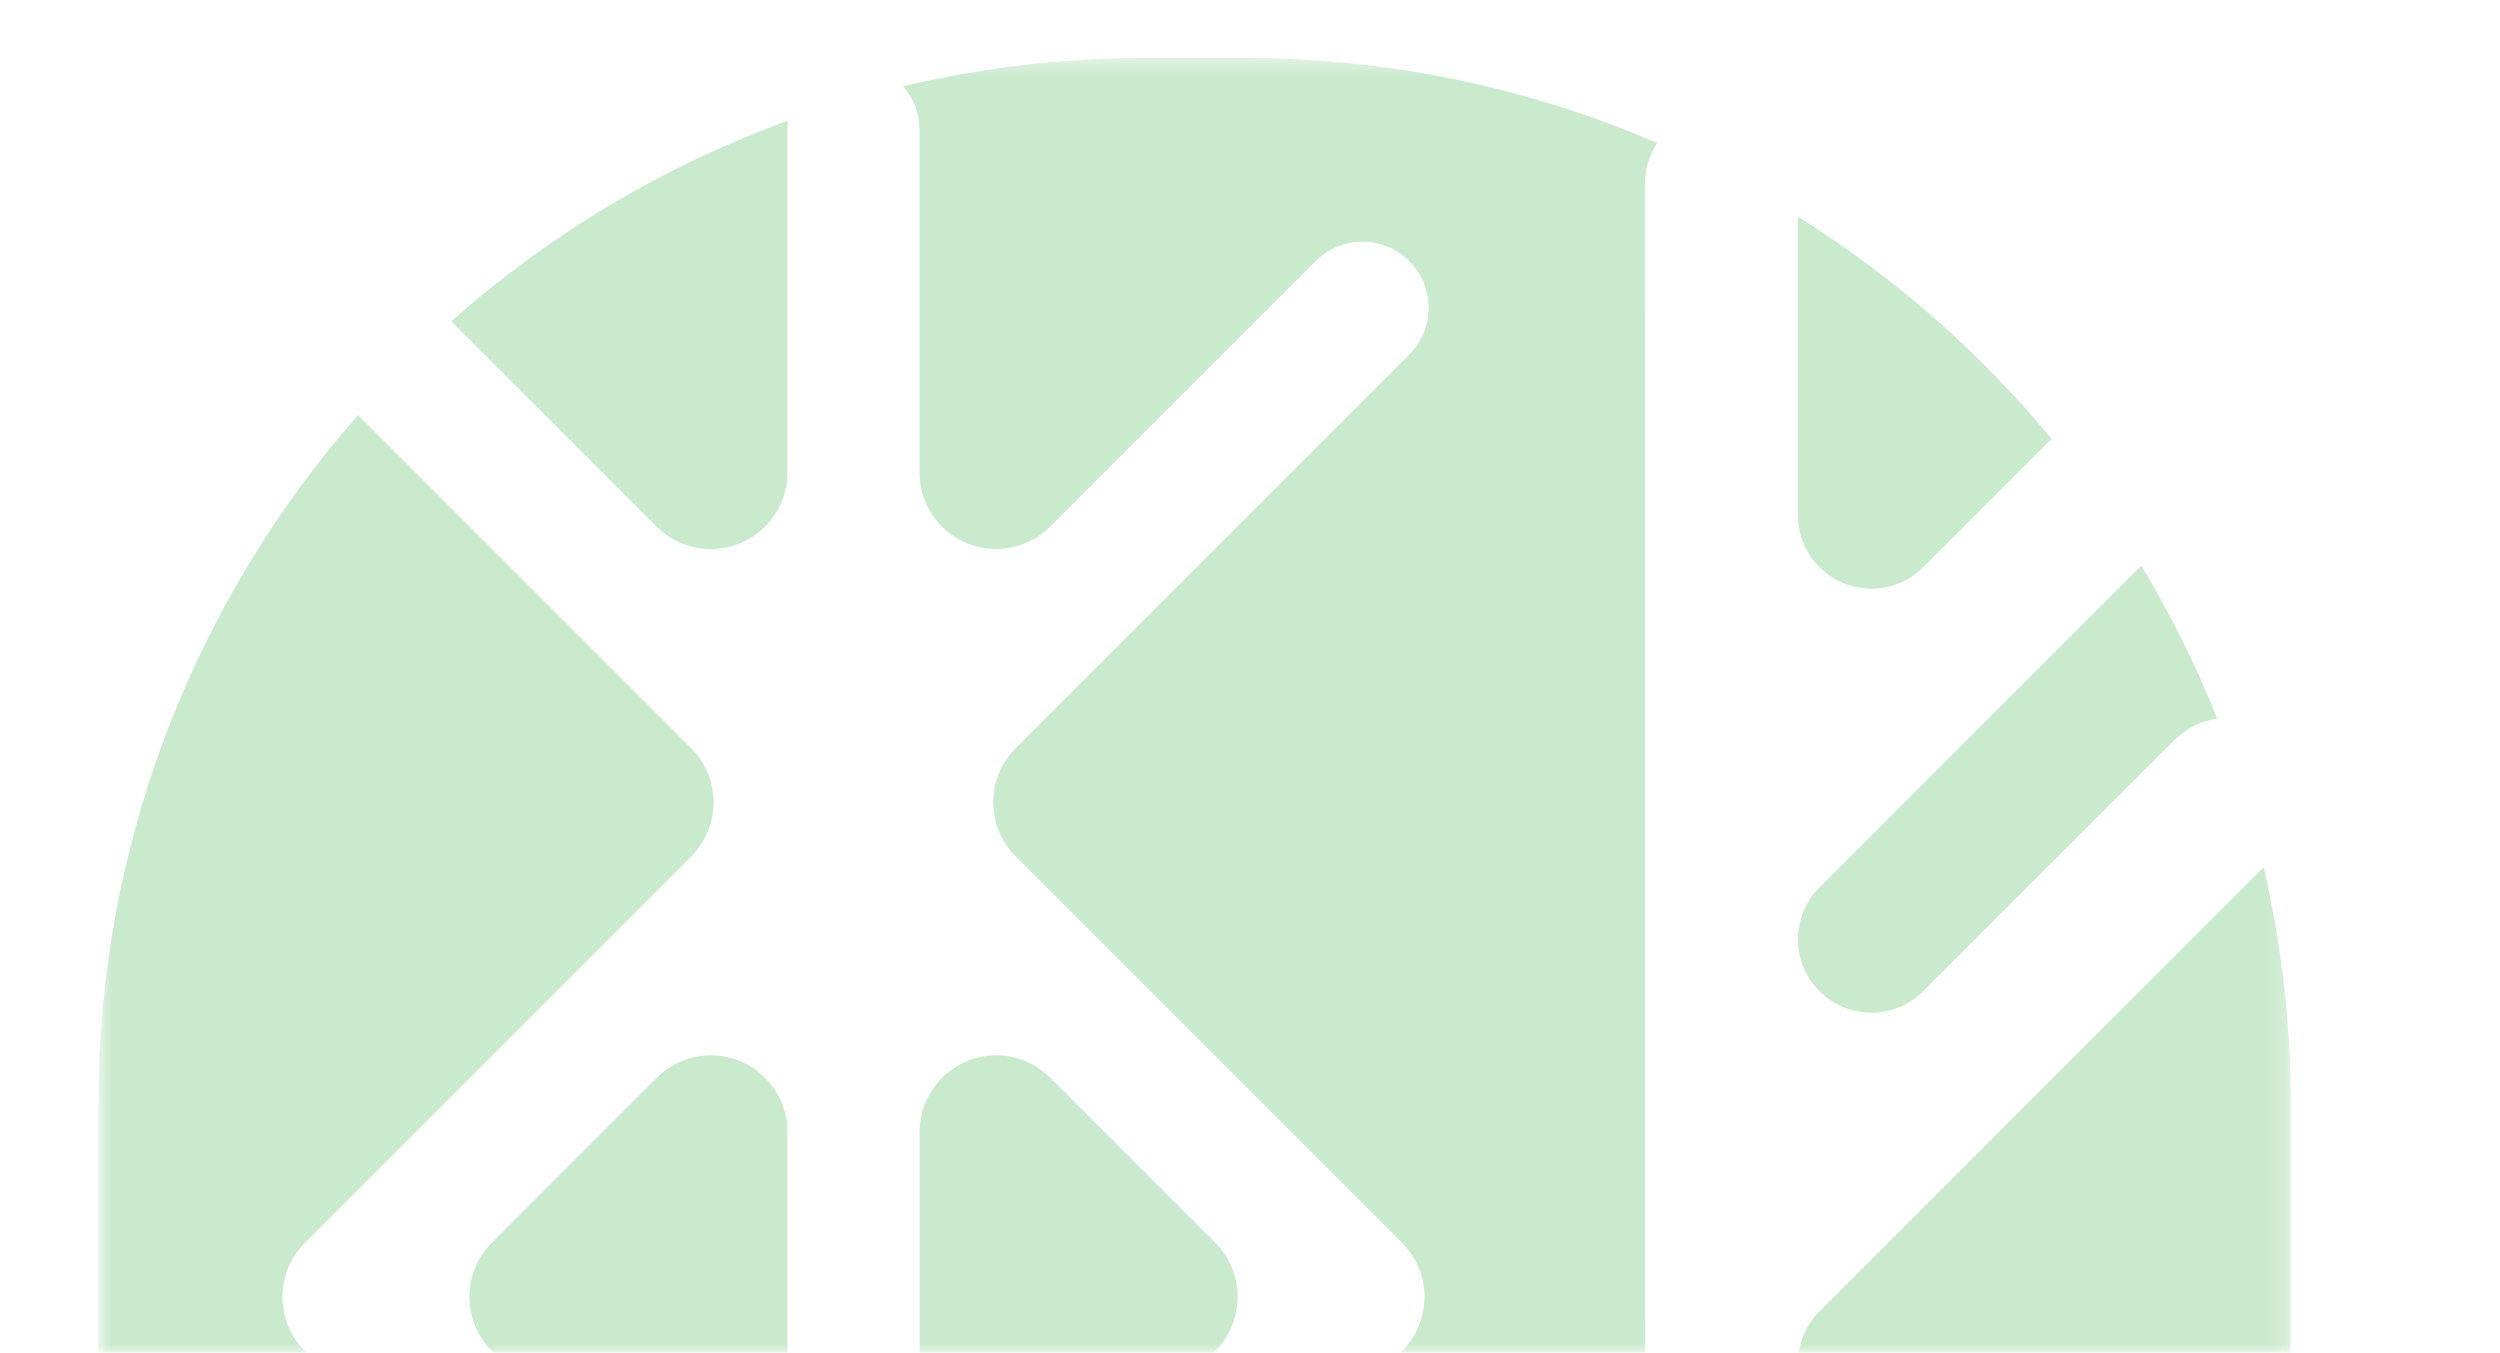
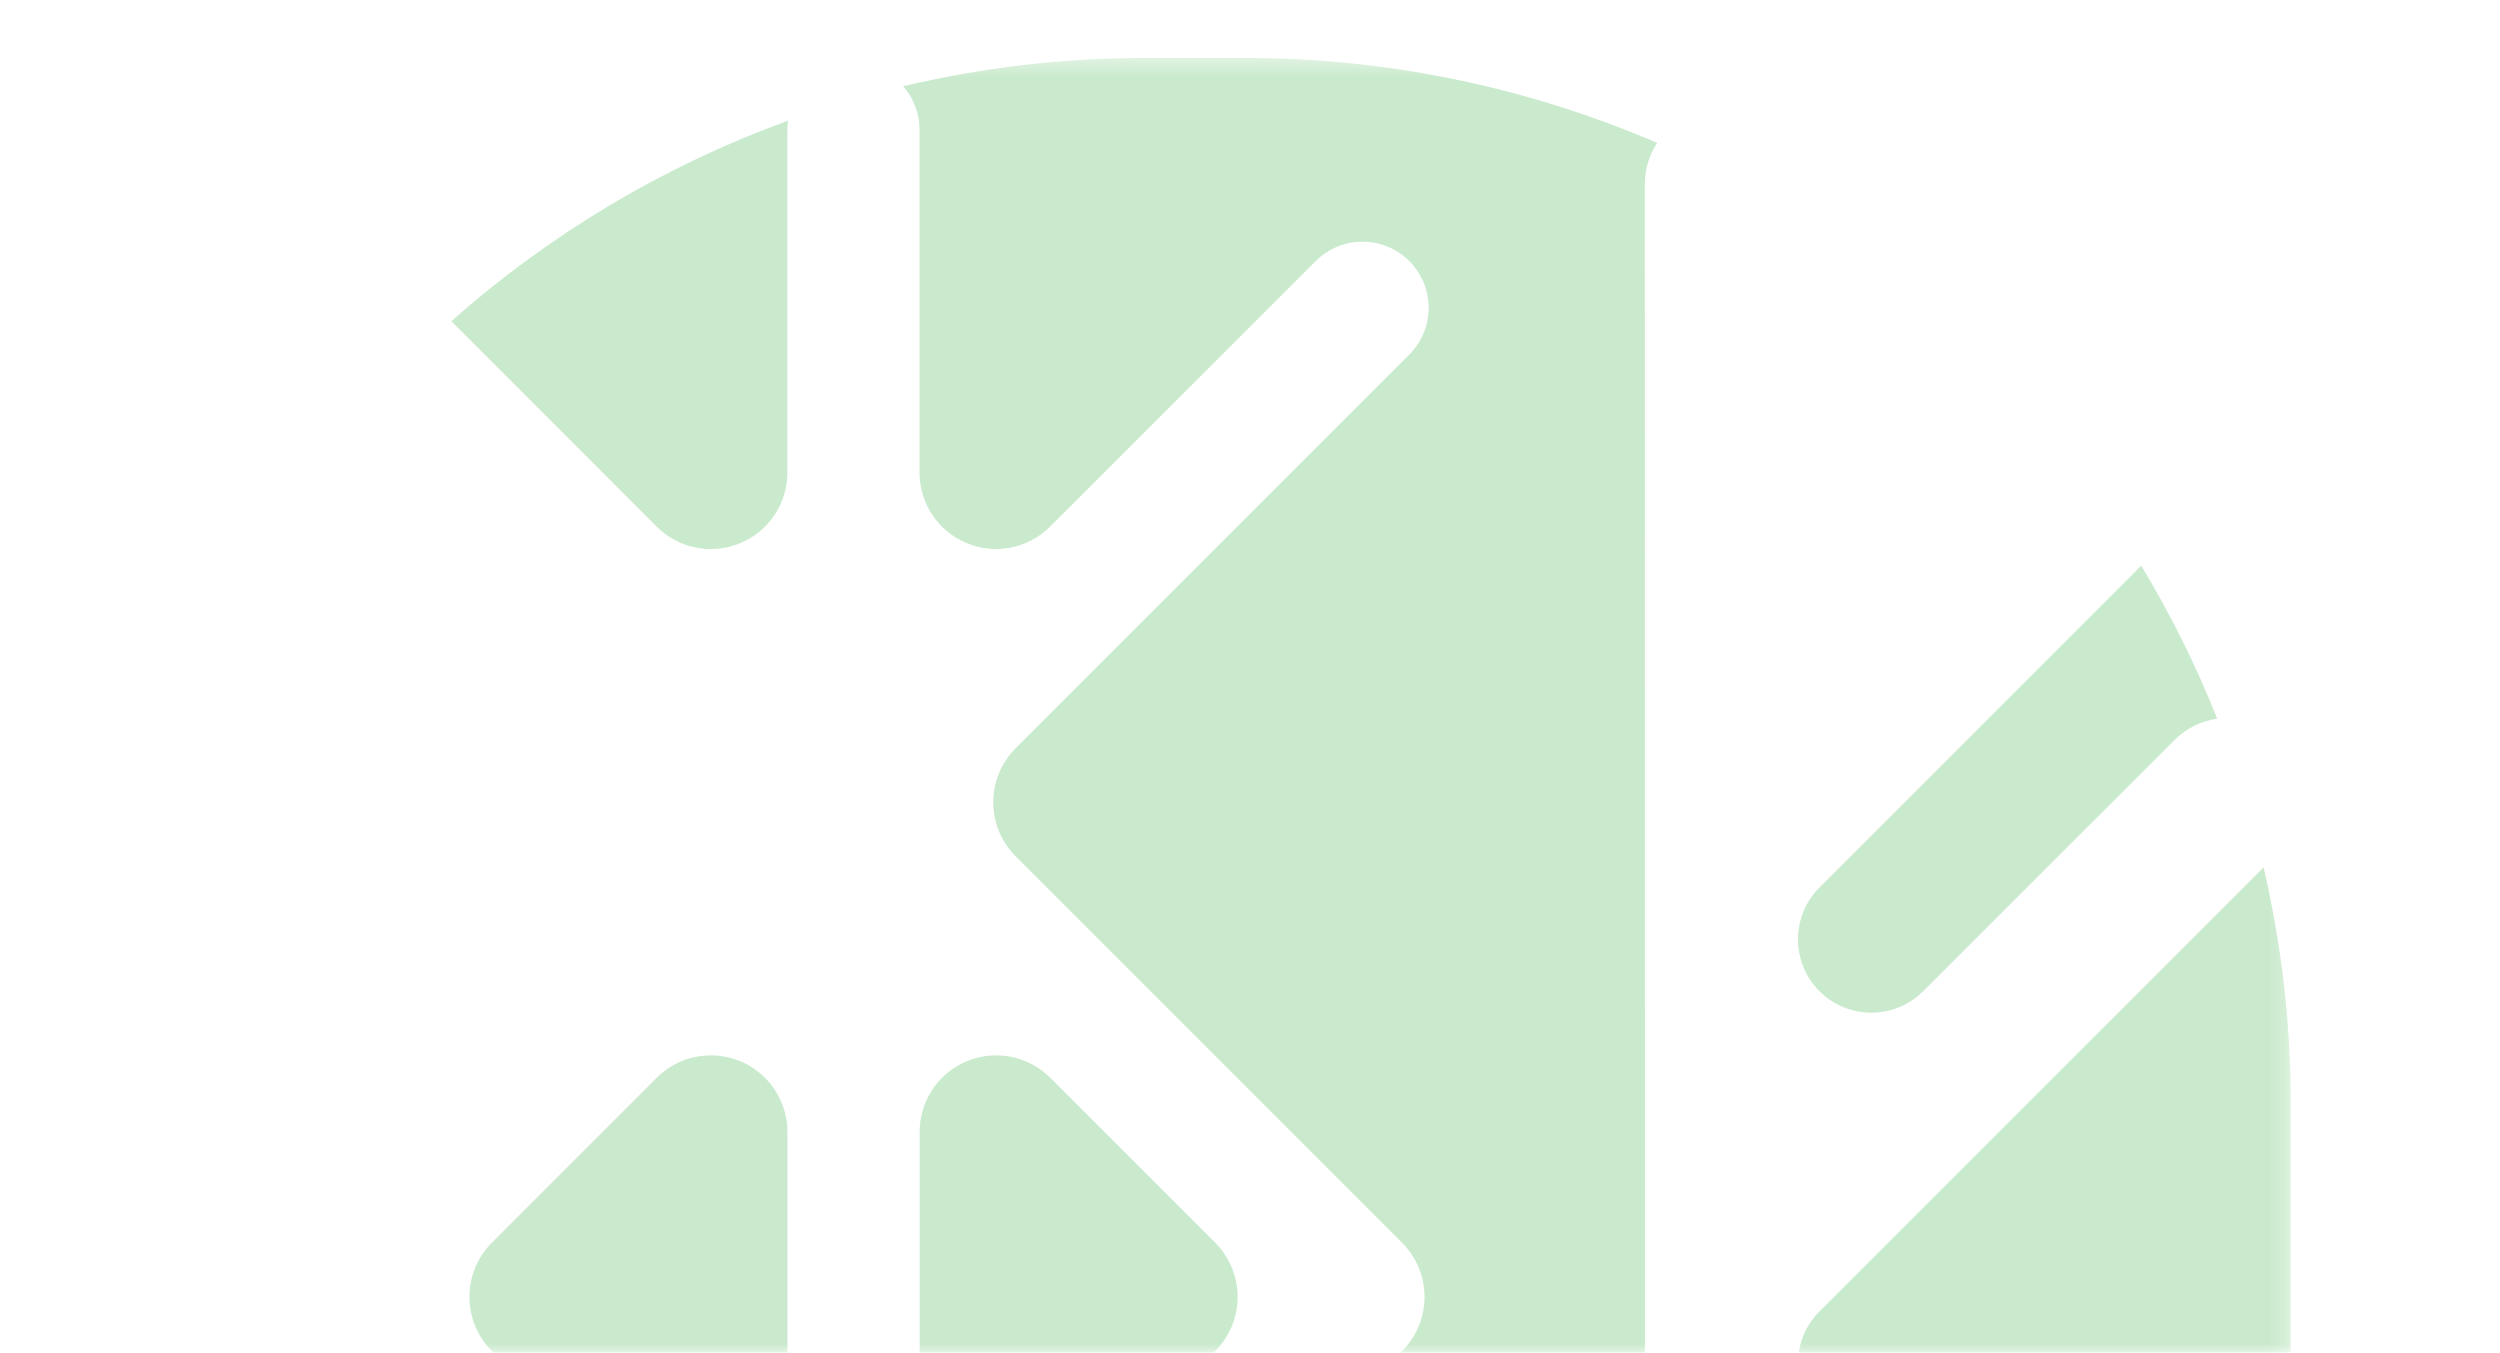
<svg xmlns="http://www.w3.org/2000/svg" width="146" height="79" viewBox="0 0 146 79" fill="none">
  <mask id="mask0_63_21" style="mask-type:luminance" maskUnits="userSpaceOnUse" x="0" y="0" width="146" height="79">
    <path d="M146 0H0V79H146V0Z" fill="white" />
  </mask>
  <g mask="url(#mask0_63_21)">
    <g style="mix-blend-mode:multiply">
      <mask id="mask1_63_21" style="mask-type:luminance" maskUnits="userSpaceOnUse" x="5" y="3" width="129" height="146">
        <path d="M133.783 3.384H5.742V148.089H133.783V3.384Z" fill="white" />
      </mask>
      <g mask="url(#mask1_63_21)">
        <path d="M96.058 10.776C96.054 9.913 96.304 9.068 96.777 8.346C89.144 5.061 80.919 3.372 72.608 3.384H66.908C62.138 3.381 57.383 3.936 52.742 5.038C53.362 5.737 53.703 6.64 53.699 7.575V27.592C53.699 28.476 53.961 29.34 54.452 30.075C54.943 30.81 55.641 31.383 56.458 31.721C57.274 32.06 58.173 32.148 59.04 31.976C59.907 31.804 60.703 31.378 61.328 30.753L76.858 15.228C77.585 14.511 78.565 14.111 79.585 14.115C80.606 14.119 81.583 14.526 82.304 15.248C83.025 15.97 83.431 16.948 83.434 17.968C83.437 18.988 83.036 19.968 82.318 20.694L59.318 43.694C58.902 44.108 58.572 44.601 58.346 45.143C58.121 45.686 58.005 46.267 58.005 46.854C58.005 47.442 58.121 48.023 58.346 48.566C58.572 49.108 58.902 49.601 59.318 50.015L81.883 72.581C82.721 73.419 83.192 74.556 83.192 75.741C83.192 76.927 82.721 78.064 81.883 78.902L59.558 101.231C59.142 101.645 58.812 102.138 58.587 102.68C58.362 103.223 58.246 103.804 58.246 104.391C58.246 104.979 58.362 105.56 58.587 106.102C58.812 106.645 59.142 107.137 59.558 107.552L82.322 130.316C83.04 131.041 83.441 132.021 83.438 133.042C83.436 134.062 83.029 135.04 82.308 135.762C81.587 136.484 80.61 136.891 79.589 136.895C78.569 136.899 77.589 136.499 76.862 135.782L61.336 120.257C60.711 119.632 59.915 119.206 59.048 119.034C58.181 118.861 57.283 118.95 56.466 119.288C55.649 119.626 54.951 120.199 54.46 120.934C53.969 121.669 53.707 122.533 53.707 123.417V143.898C53.711 144.832 53.37 145.736 52.75 146.435C57.392 147.537 62.146 148.092 66.916 148.089H72.616C81.204 148.1 89.698 146.293 97.538 142.789C97.073 142.37 96.702 141.858 96.448 141.286C96.195 140.715 96.064 140.096 96.066 139.47L96.058 10.776Z" fill="#CAEACD" />
-         <path d="M40.134 101.236L17.801 78.903C16.964 78.064 16.493 76.927 16.493 75.742C16.493 74.557 16.964 73.42 17.801 72.582L40.366 50.016C41.204 49.177 41.674 48.041 41.674 46.855C41.674 45.67 41.204 44.533 40.366 43.695L20.91 24.236C11.113 35.381 5.719 49.719 5.742 64.559V86.921C5.719 101.647 11.031 115.883 20.695 126.994L40.134 107.555C40.972 106.716 41.443 105.58 41.443 104.394C41.443 103.209 40.972 102.072 40.134 101.234" fill="#CAEACD" />
        <path d="M61.336 88.527L70.97 78.898C71.808 78.059 72.279 76.923 72.279 75.737C72.279 74.552 71.808 73.415 70.97 72.577L61.336 62.942C60.711 62.317 59.915 61.891 59.048 61.719C58.181 61.546 57.282 61.635 56.466 61.973C55.649 62.311 54.951 62.884 54.46 63.619C53.969 64.354 53.707 65.218 53.707 66.102V85.366C53.707 86.25 53.968 87.114 54.459 87.849C54.95 88.585 55.648 89.158 56.465 89.496C57.282 89.834 58.181 89.923 59.048 89.75C59.915 89.577 60.711 89.152 61.336 88.527Z" fill="#CAEACD" />
        <path d="M45.985 27.592V7.575C45.984 7.397 45.999 7.219 46.03 7.043C38.794 9.674 32.12 13.648 26.359 18.756L38.35 30.756C38.976 31.381 39.773 31.807 40.64 31.979C41.507 32.152 42.406 32.063 43.223 31.725C44.041 31.387 44.739 30.814 45.231 30.079C45.722 29.344 45.985 28.479 45.985 27.595" fill="#CAEACD" />
        <path d="M38.351 62.942L28.723 72.576C27.885 73.414 27.414 74.551 27.414 75.737C27.414 76.922 27.885 78.059 28.723 78.897L38.351 88.526C38.976 89.152 39.773 89.578 40.64 89.751C41.508 89.923 42.407 89.835 43.224 89.497C44.041 89.159 44.74 88.585 45.232 87.85C45.723 87.115 45.986 86.25 45.986 85.366V66.102C45.985 65.218 45.722 64.354 45.231 63.619C44.739 62.884 44.041 62.311 43.224 61.973C42.407 61.635 41.508 61.546 40.64 61.719C39.773 61.891 38.977 62.317 38.351 62.942Z" fill="#CAEACD" />
        <path d="M106.258 76.586C105.454 77.389 105.002 78.479 105 79.616V138.816C113.812 133.323 121.079 125.675 126.115 116.594C131.151 107.514 133.791 97.299 133.785 86.916V64.554C133.788 59.875 133.254 55.211 132.194 50.654L106.258 76.586Z" fill="#CAEACD" />
        <path d="M105 54.859C105 55.706 105.251 56.534 105.722 57.238C106.193 57.943 106.861 58.492 107.644 58.816C108.427 59.14 109.288 59.225 110.119 59.06C110.949 58.895 111.713 58.487 112.312 57.889L126.982 43.225C127.659 42.548 128.535 42.107 129.482 41.967C128.254 38.871 126.77 35.884 125.047 33.035L106.26 51.828C105.861 52.225 105.545 52.697 105.329 53.217C105.113 53.737 105.002 54.295 105.002 54.858" fill="#CAEACD" />
-         <path d="M112.318 33.126L119.811 25.632C115.604 20.538 110.602 16.157 105 12.656V30.096C105.001 30.943 105.253 31.771 105.724 32.476C106.195 33.18 106.865 33.729 107.648 34.053C108.431 34.378 109.292 34.462 110.123 34.297C110.955 34.132 111.718 33.725 112.318 33.126Z" fill="#CAEACD" />
      </g>
    </g>
  </g>
</svg>